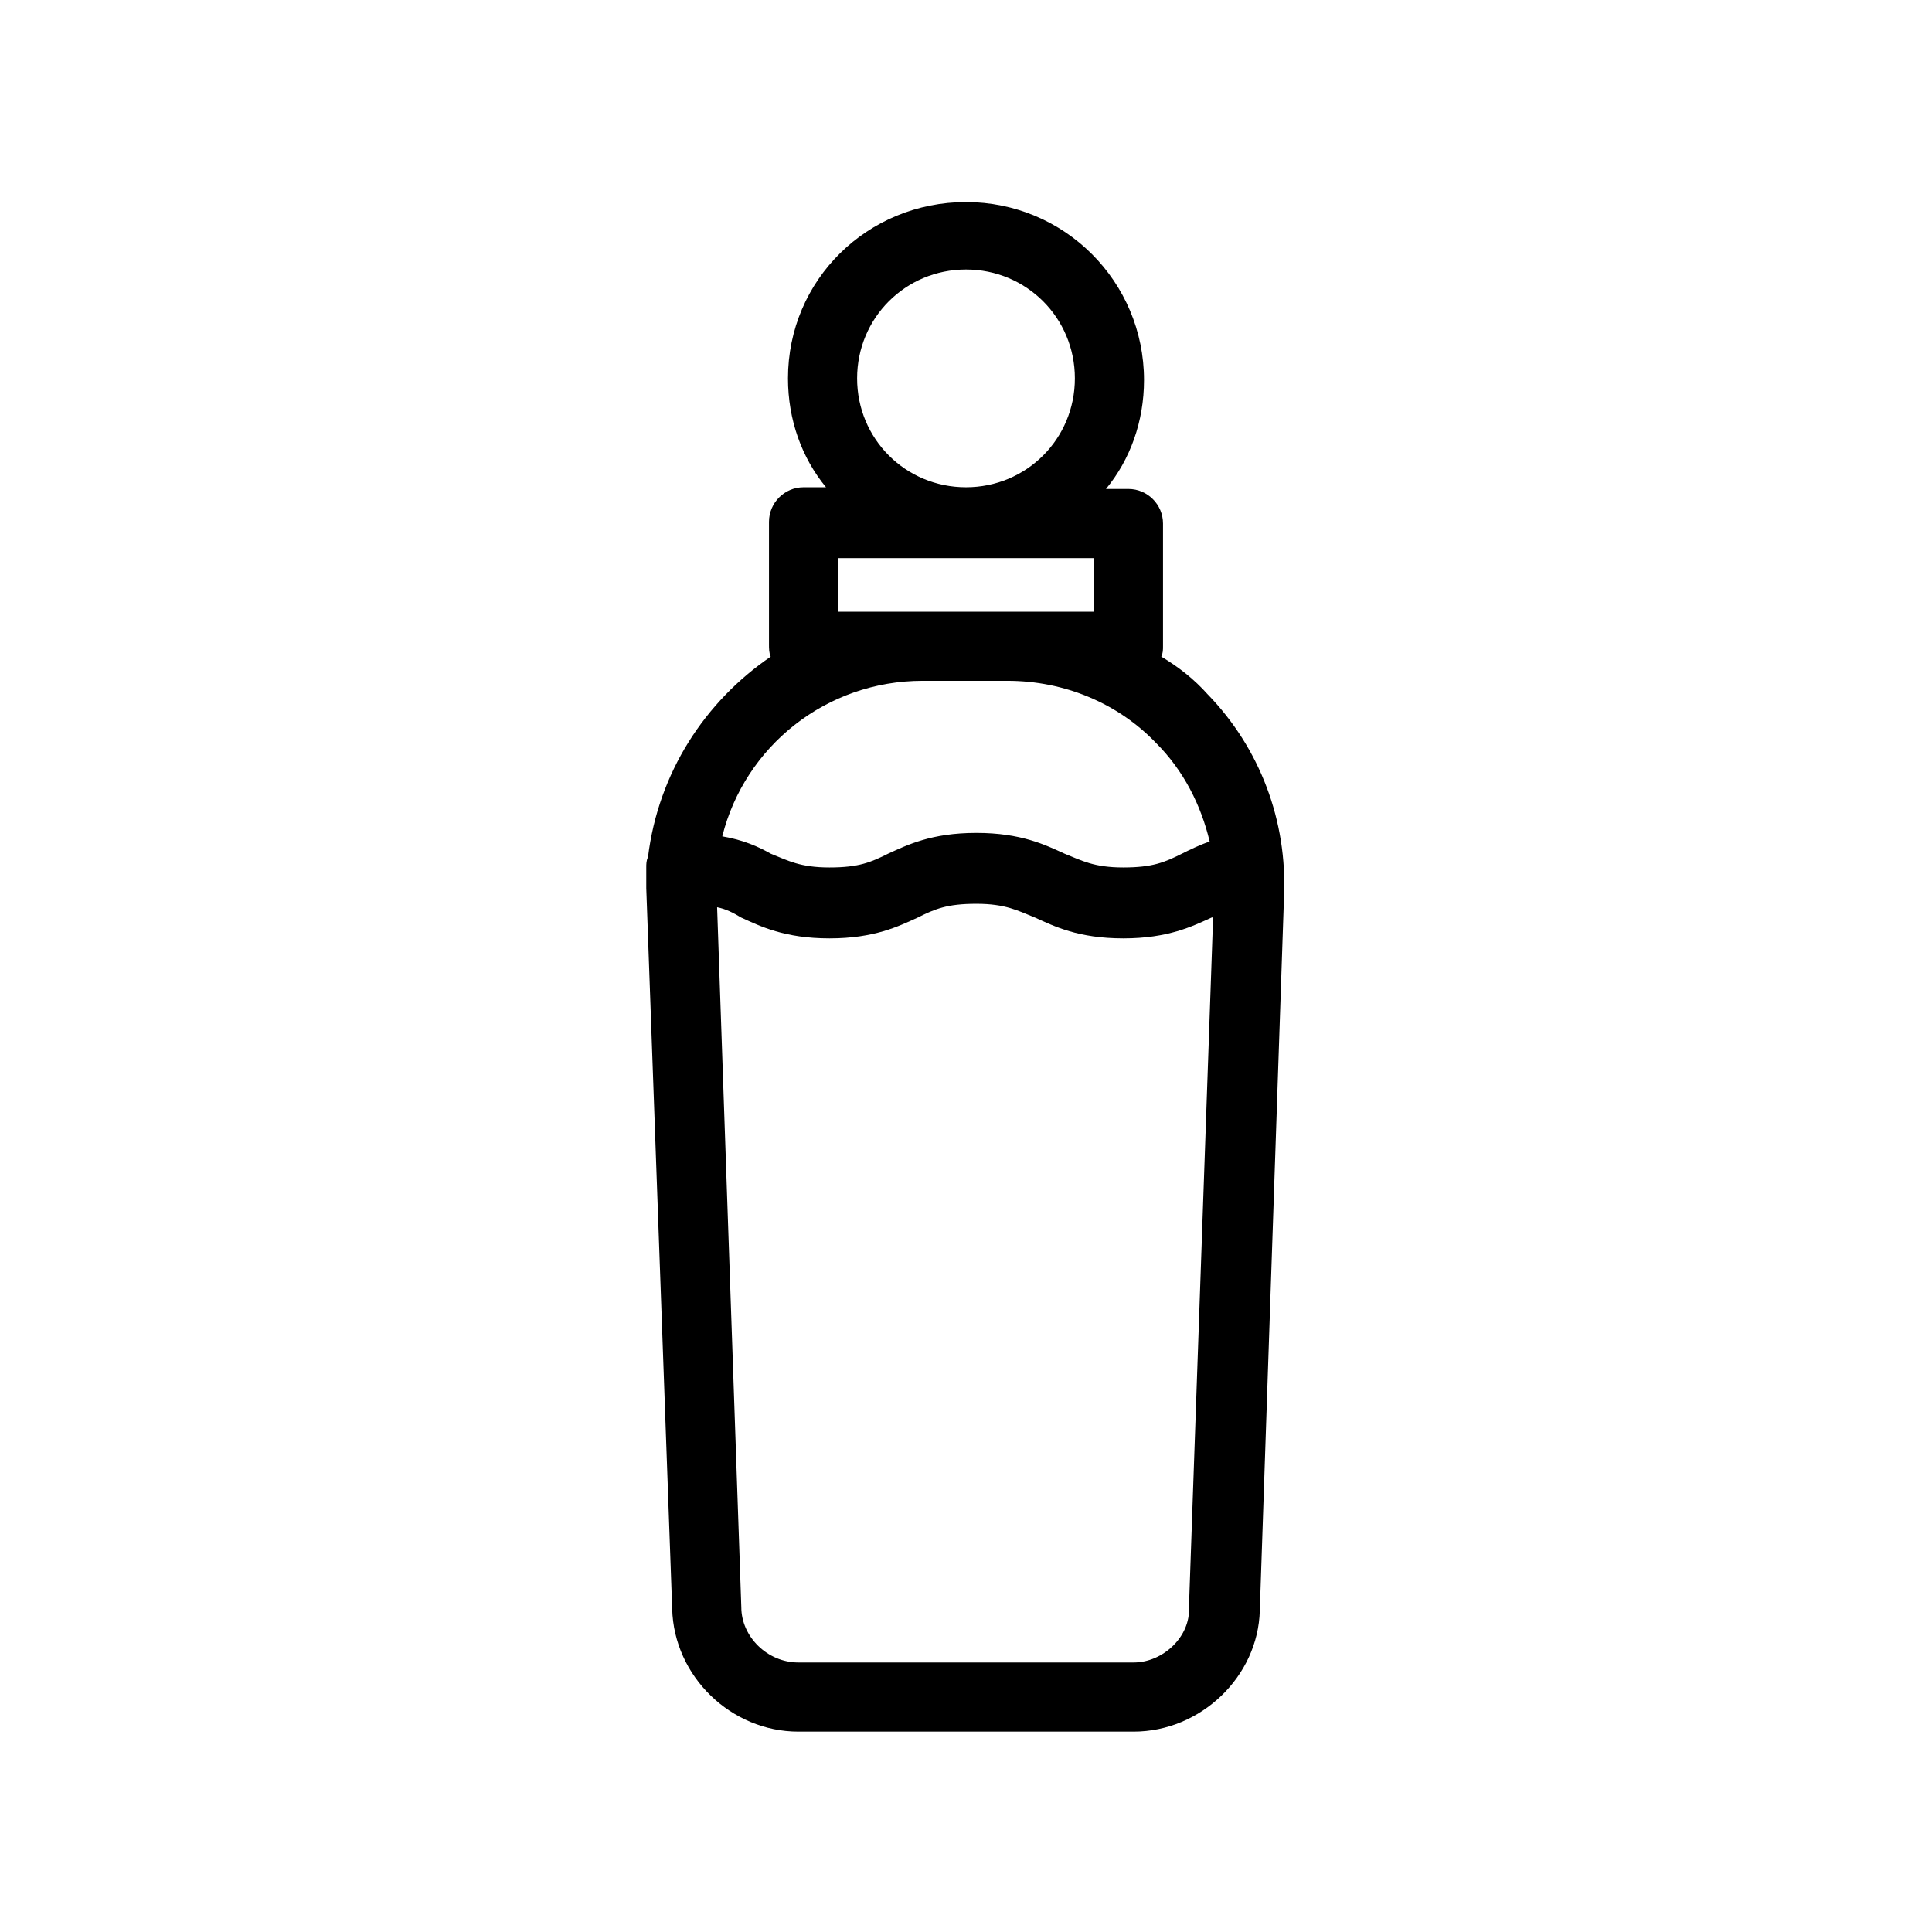
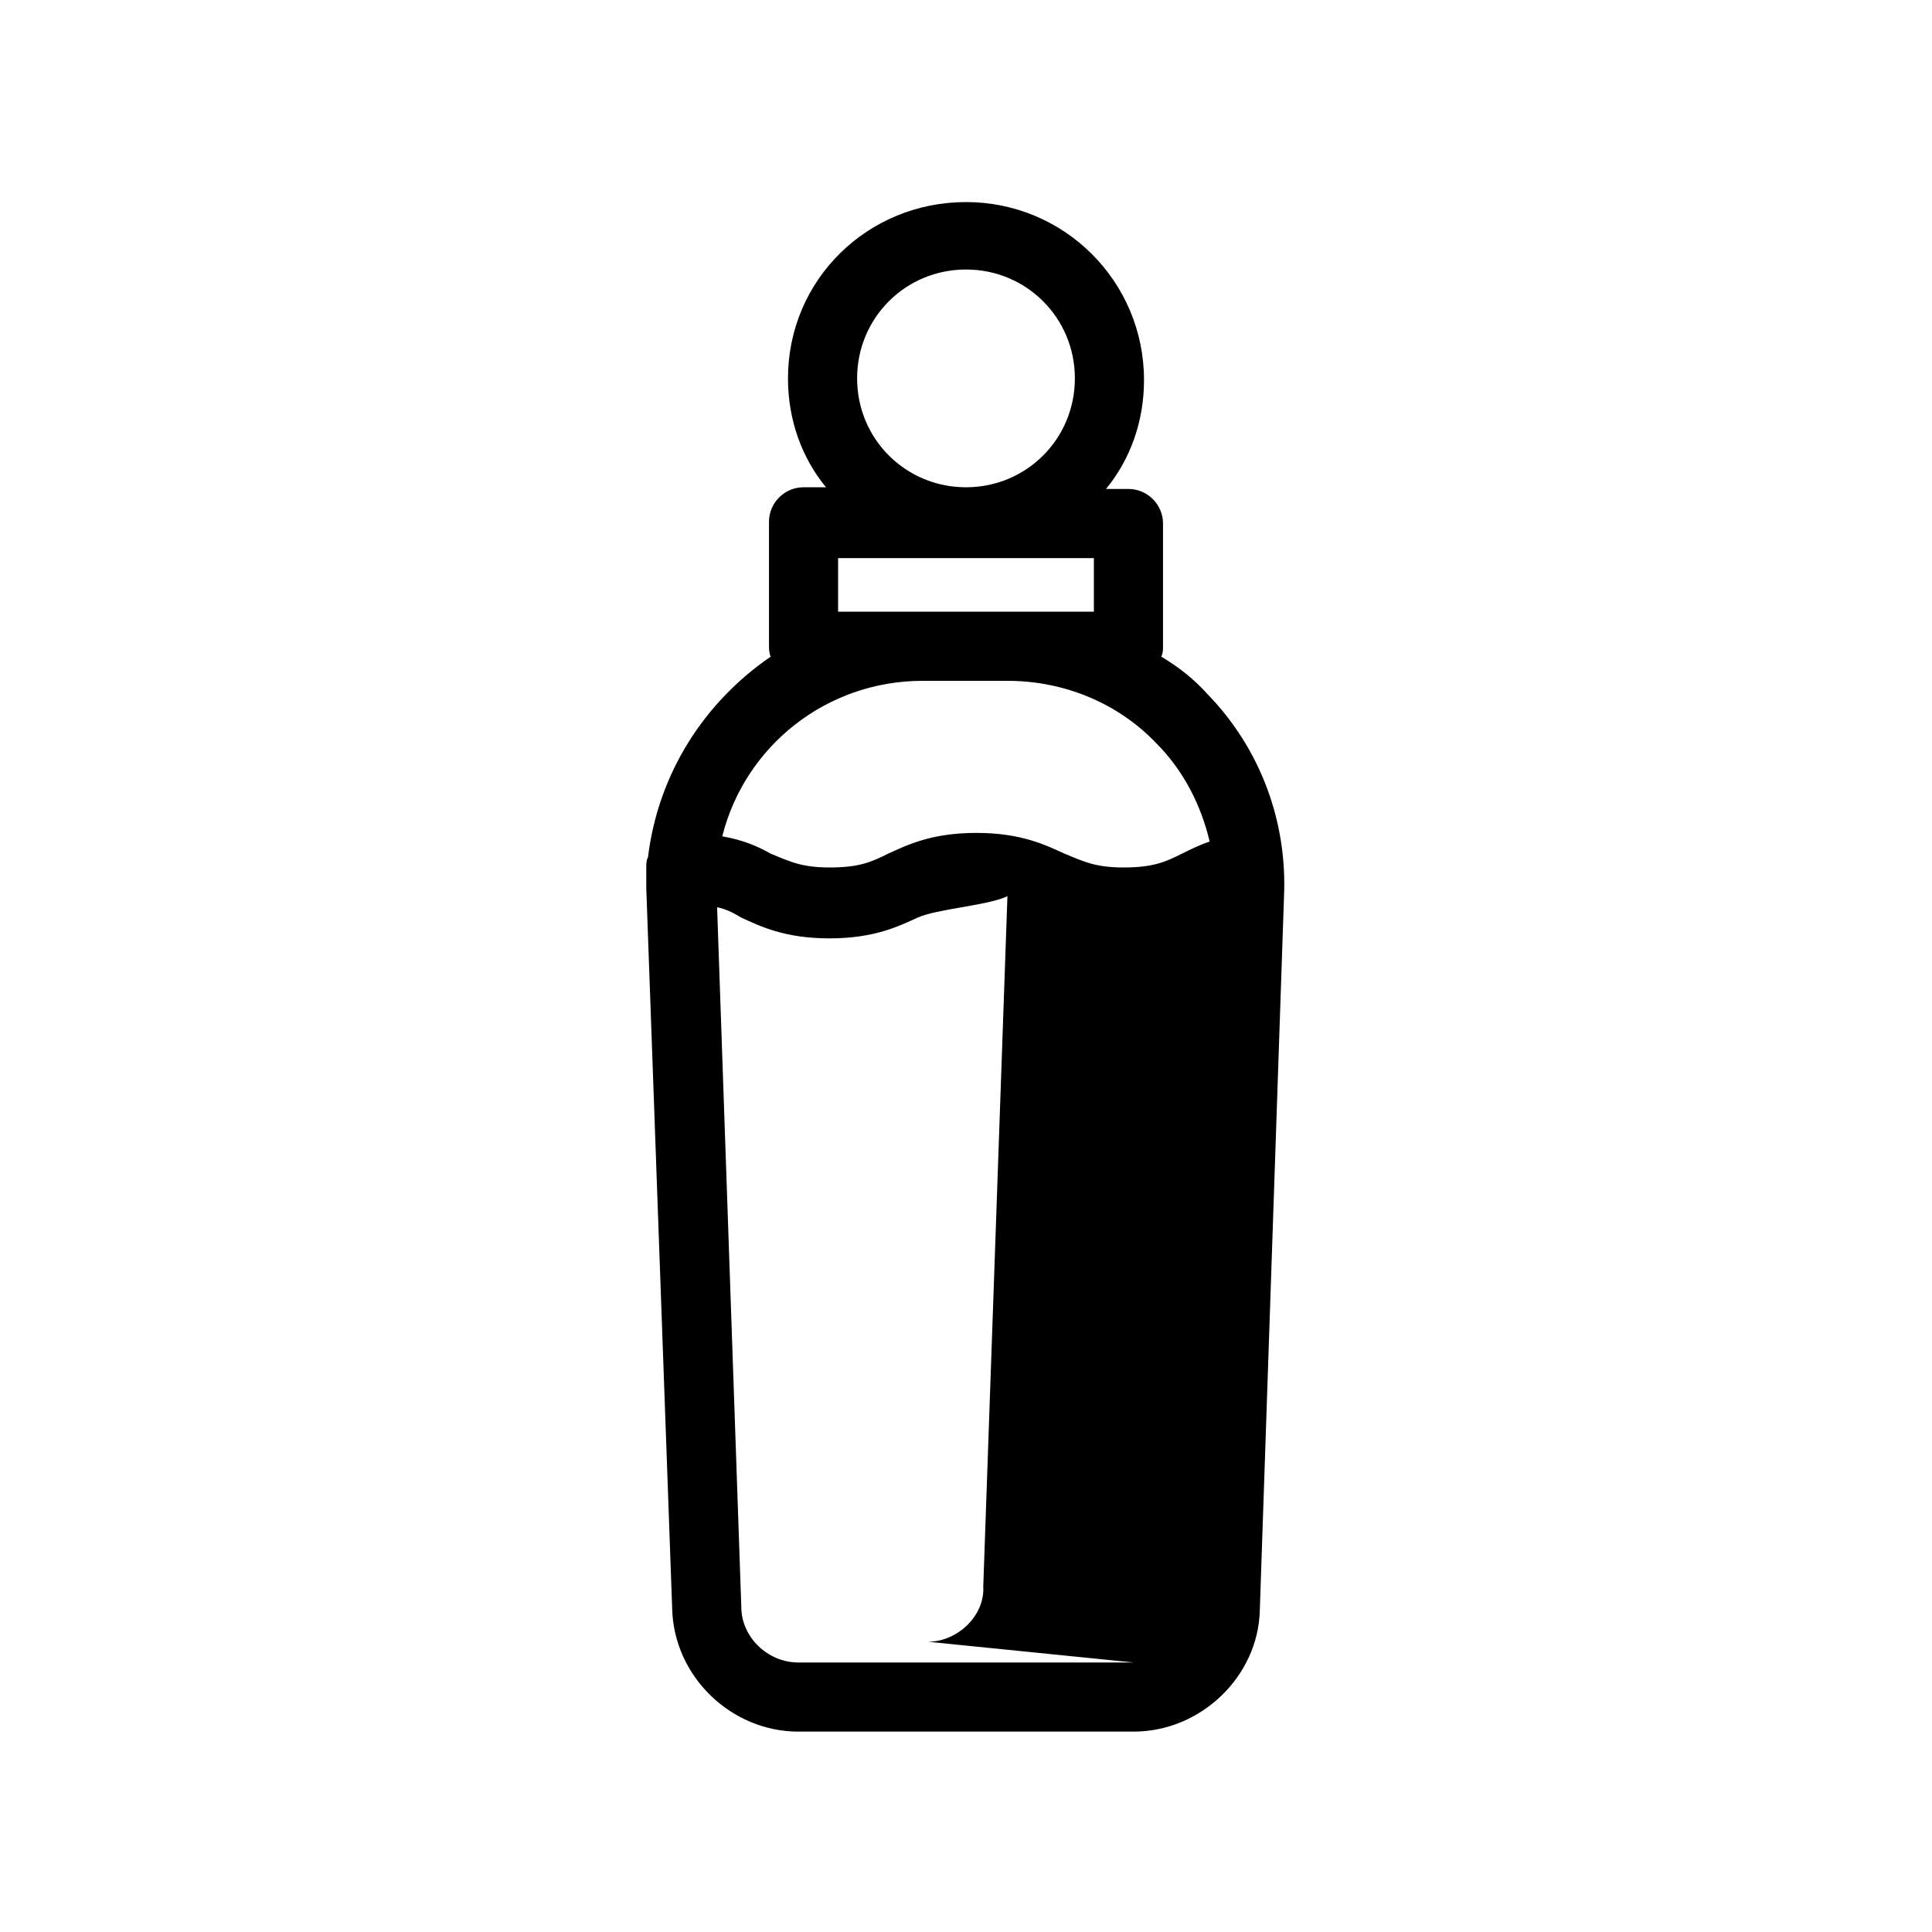
<svg xmlns="http://www.w3.org/2000/svg" fill="#000000" width="800px" height="800px" version="1.1" viewBox="144 144 512 512">
-   <path d="m464.12 328.09c-3.664-4.121-7.785-7.328-12.367-10.078 0.457-0.918 0.457-1.832 0.457-2.75v-32.52c0-5.039-4.121-9.16-9.16-9.16h-5.953c6.414-7.785 10.078-17.863 10.078-28.855 0-26.105-21.07-47.176-47.176-47.176-26.109 0.008-47.176 20.617-47.176 46.727 0 10.992 3.664 21.07 10.078 28.855h-5.953c-5.039 0-9.16 4.121-9.16 9.16v32.52c0 0.918 0 2.289 0.457 3.207-17.406 11.91-29.77 30.688-32.52 53.129-0.457 0.918-0.457 1.832-0.457 2.75v1.832 3.664l6.867 190.98c0.457 17.863 15.574 32.52 33.434 32.52h88.855c17.863 0 32.977-14.656 33.434-32.062l6.414-189.16c0.914-20.152-6.414-39.391-20.152-53.59zm-92.977-83.812c0-16.031 12.824-28.855 28.855-28.855s28.855 12.824 28.855 28.855-12.824 28.855-28.855 28.855c-16.031-0.004-28.855-12.828-28.855-28.855zm-5.039 61.828v-14.199h67.785v14.199zm22.441 18.32h22.441c15.113 0 29.312 5.953 39.391 16.488 7.328 7.328 11.91 16.488 14.199 26.105-2.75 0.918-5.496 2.289-7.328 3.207-4.582 2.289-7.785 3.664-15.574 3.664-7.785 0-10.992-1.832-15.574-3.664-5.039-2.289-11.449-5.496-23.359-5.496-11.91 0-18.32 3.207-23.359 5.496-4.582 2.289-7.785 3.664-15.574 3.664-7.785 0-10.992-1.832-15.574-3.664-3.207-1.832-7.328-3.664-12.824-4.582 5.965-23.812 27.488-41.219 53.137-41.219zm55.879 260.15h-88.855c-8.246 0-15.113-6.871-15.113-14.656l-6.414-185.49c2.289 0.457 4.121 1.375 6.414 2.75 5.039 2.289 11.449 5.496 23.359 5.496s18.32-3.207 23.359-5.496c4.582-2.289 7.785-3.664 15.574-3.664 7.785 0 10.992 1.832 15.574 3.664 5.039 2.289 11.449 5.496 23.359 5.496s18.32-3.207 23.359-5.496c0 0 0.457 0 0.457-0.457l-6.414 183.2c0.453 7.785-6.875 14.652-14.66 14.652z" />
+   <path d="m464.12 328.09c-3.664-4.121-7.785-7.328-12.367-10.078 0.457-0.918 0.457-1.832 0.457-2.75v-32.52c0-5.039-4.121-9.16-9.16-9.16h-5.953c6.414-7.785 10.078-17.863 10.078-28.855 0-26.105-21.07-47.176-47.176-47.176-26.109 0.008-47.176 20.617-47.176 46.727 0 10.992 3.664 21.07 10.078 28.855h-5.953c-5.039 0-9.16 4.121-9.16 9.16v32.52c0 0.918 0 2.289 0.457 3.207-17.406 11.91-29.77 30.688-32.52 53.129-0.457 0.918-0.457 1.832-0.457 2.75v1.832 3.664l6.867 190.98c0.457 17.863 15.574 32.52 33.434 32.52h88.855c17.863 0 32.977-14.656 33.434-32.062l6.414-189.16c0.914-20.152-6.414-39.391-20.152-53.59zm-92.977-83.812c0-16.031 12.824-28.855 28.855-28.855s28.855 12.824 28.855 28.855-12.824 28.855-28.855 28.855c-16.031-0.004-28.855-12.828-28.855-28.855zm-5.039 61.828v-14.199h67.785v14.199zm22.441 18.32h22.441c15.113 0 29.312 5.953 39.391 16.488 7.328 7.328 11.91 16.488 14.199 26.105-2.75 0.918-5.496 2.289-7.328 3.207-4.582 2.289-7.785 3.664-15.574 3.664-7.785 0-10.992-1.832-15.574-3.664-5.039-2.289-11.449-5.496-23.359-5.496-11.91 0-18.32 3.207-23.359 5.496-4.582 2.289-7.785 3.664-15.574 3.664-7.785 0-10.992-1.832-15.574-3.664-3.207-1.832-7.328-3.664-12.824-4.582 5.965-23.812 27.488-41.219 53.137-41.219zm55.879 260.15h-88.855c-8.246 0-15.113-6.871-15.113-14.656l-6.414-185.49c2.289 0.457 4.121 1.375 6.414 2.75 5.039 2.289 11.449 5.496 23.359 5.496s18.32-3.207 23.359-5.496s18.32-3.207 23.359-5.496c0 0 0.457 0 0.457-0.457l-6.414 183.2c0.453 7.785-6.875 14.652-14.66 14.652z" />
</svg>